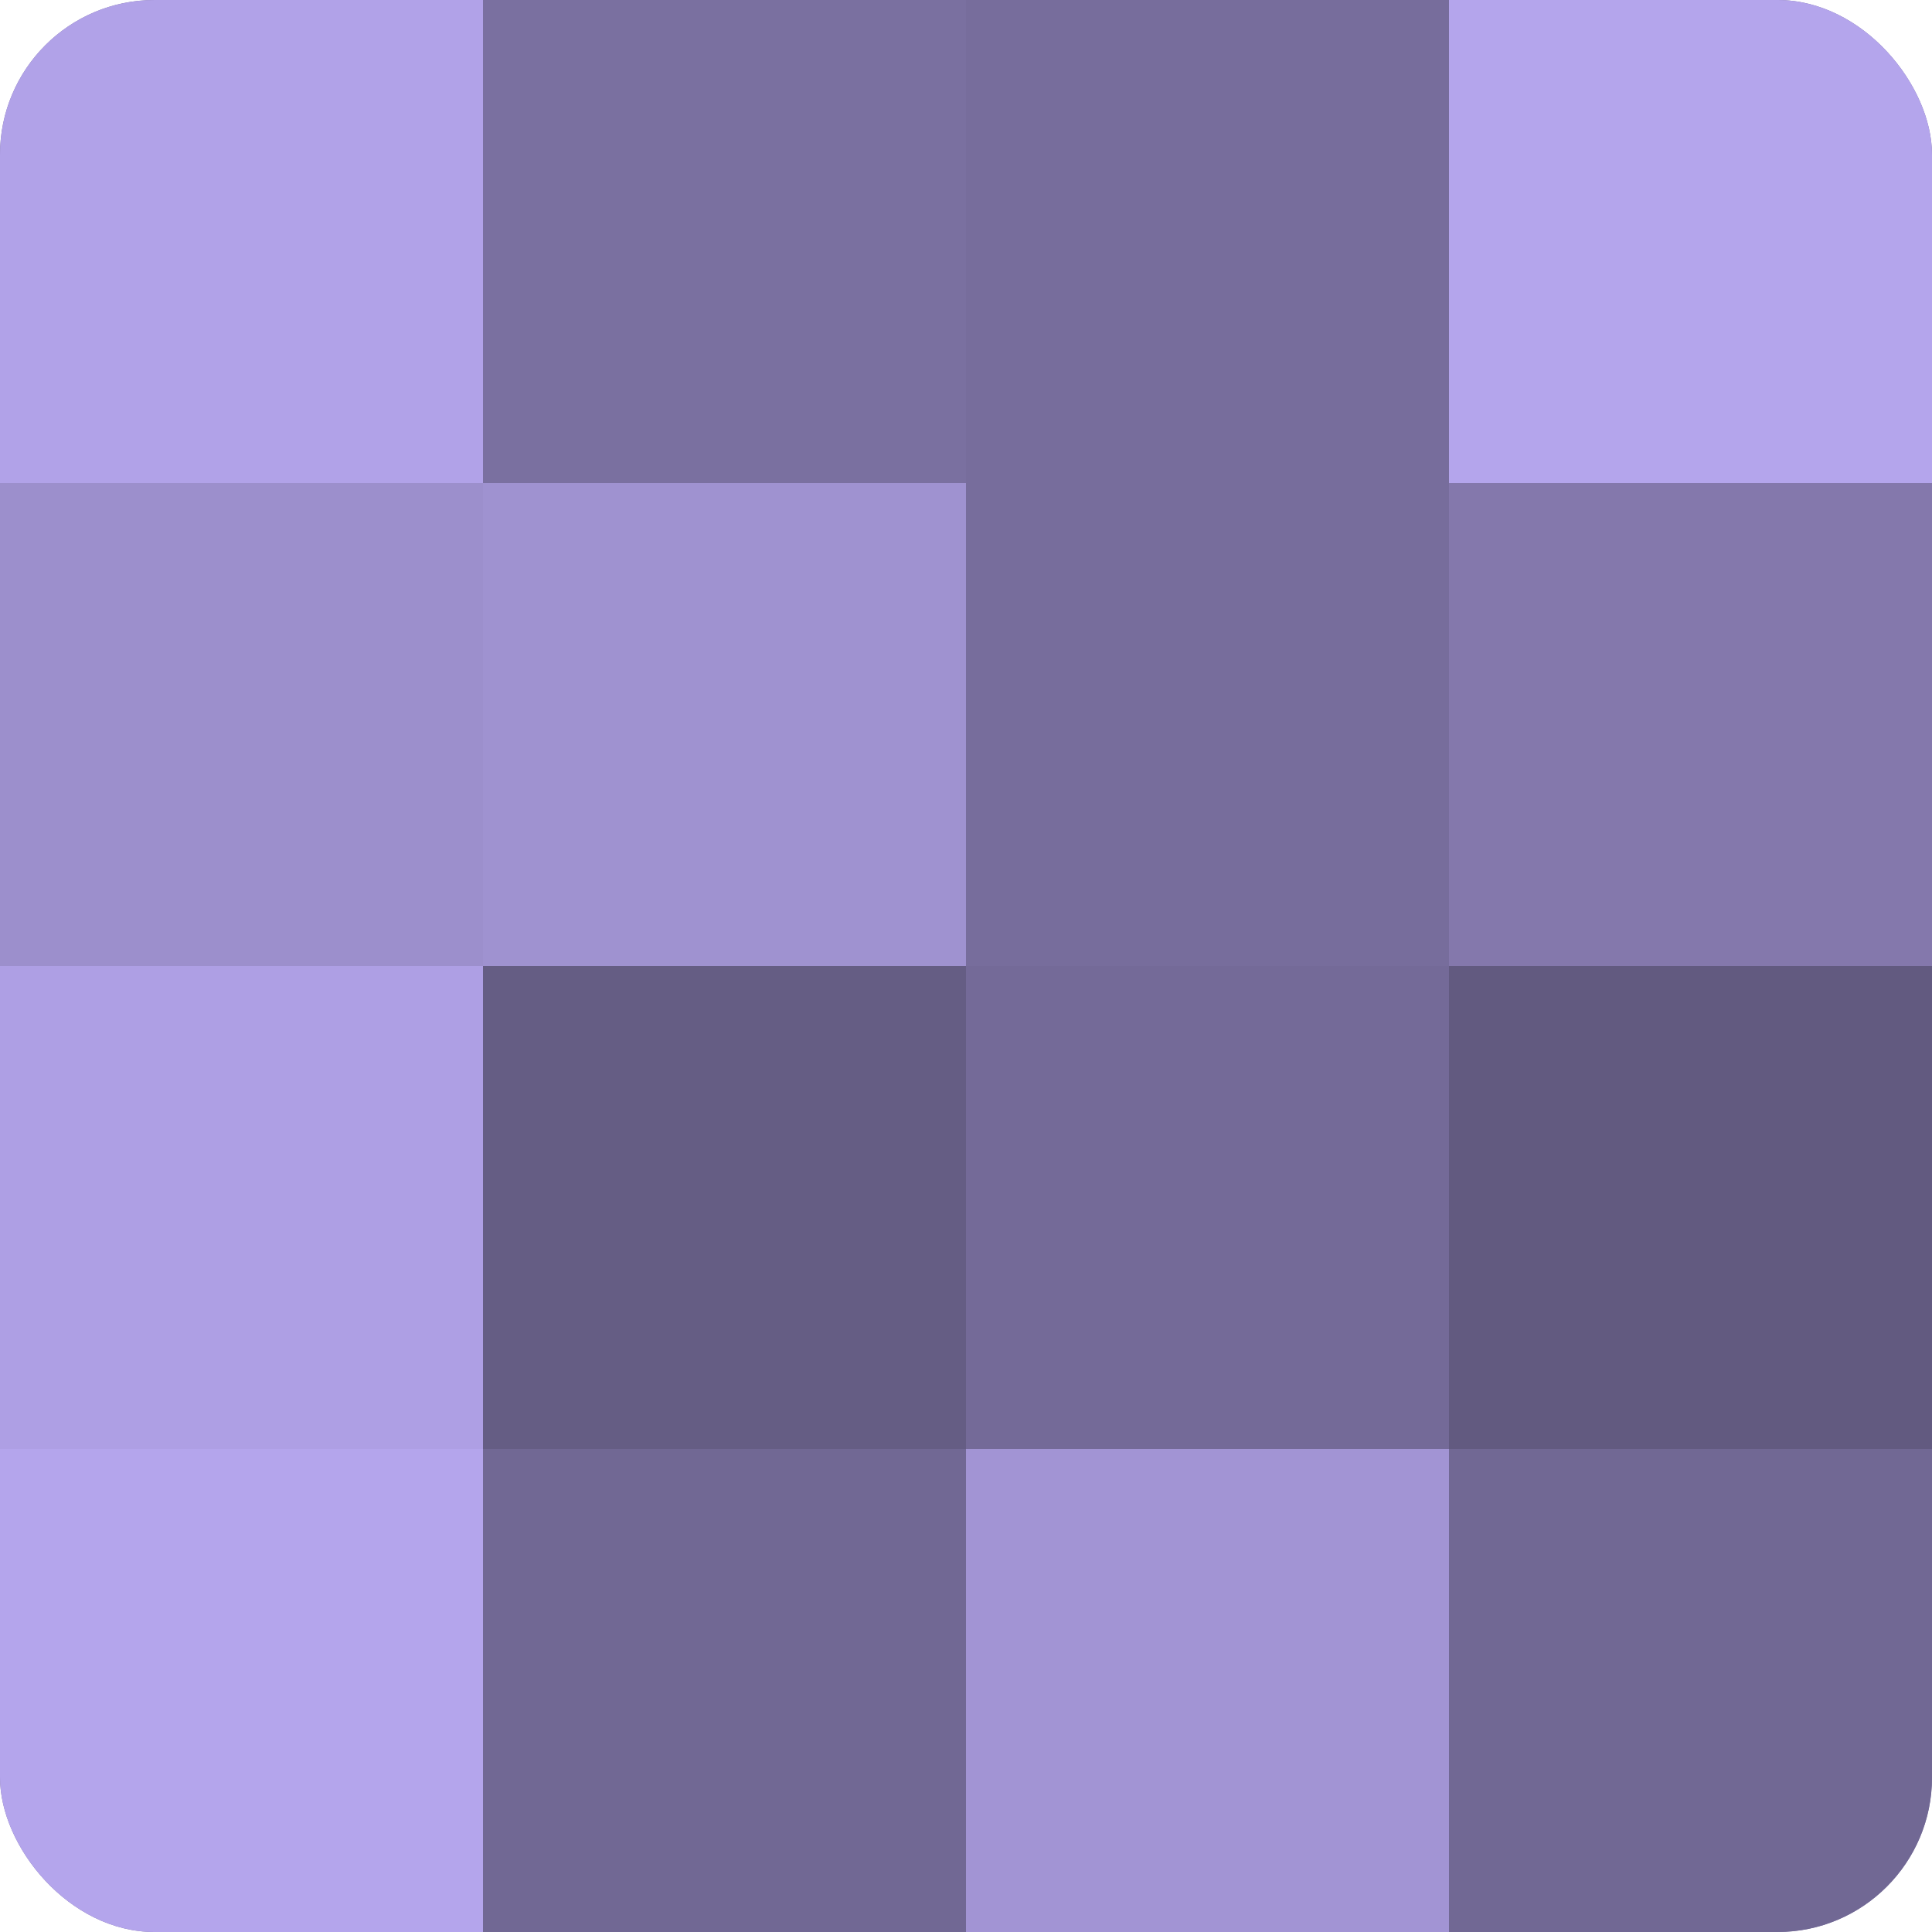
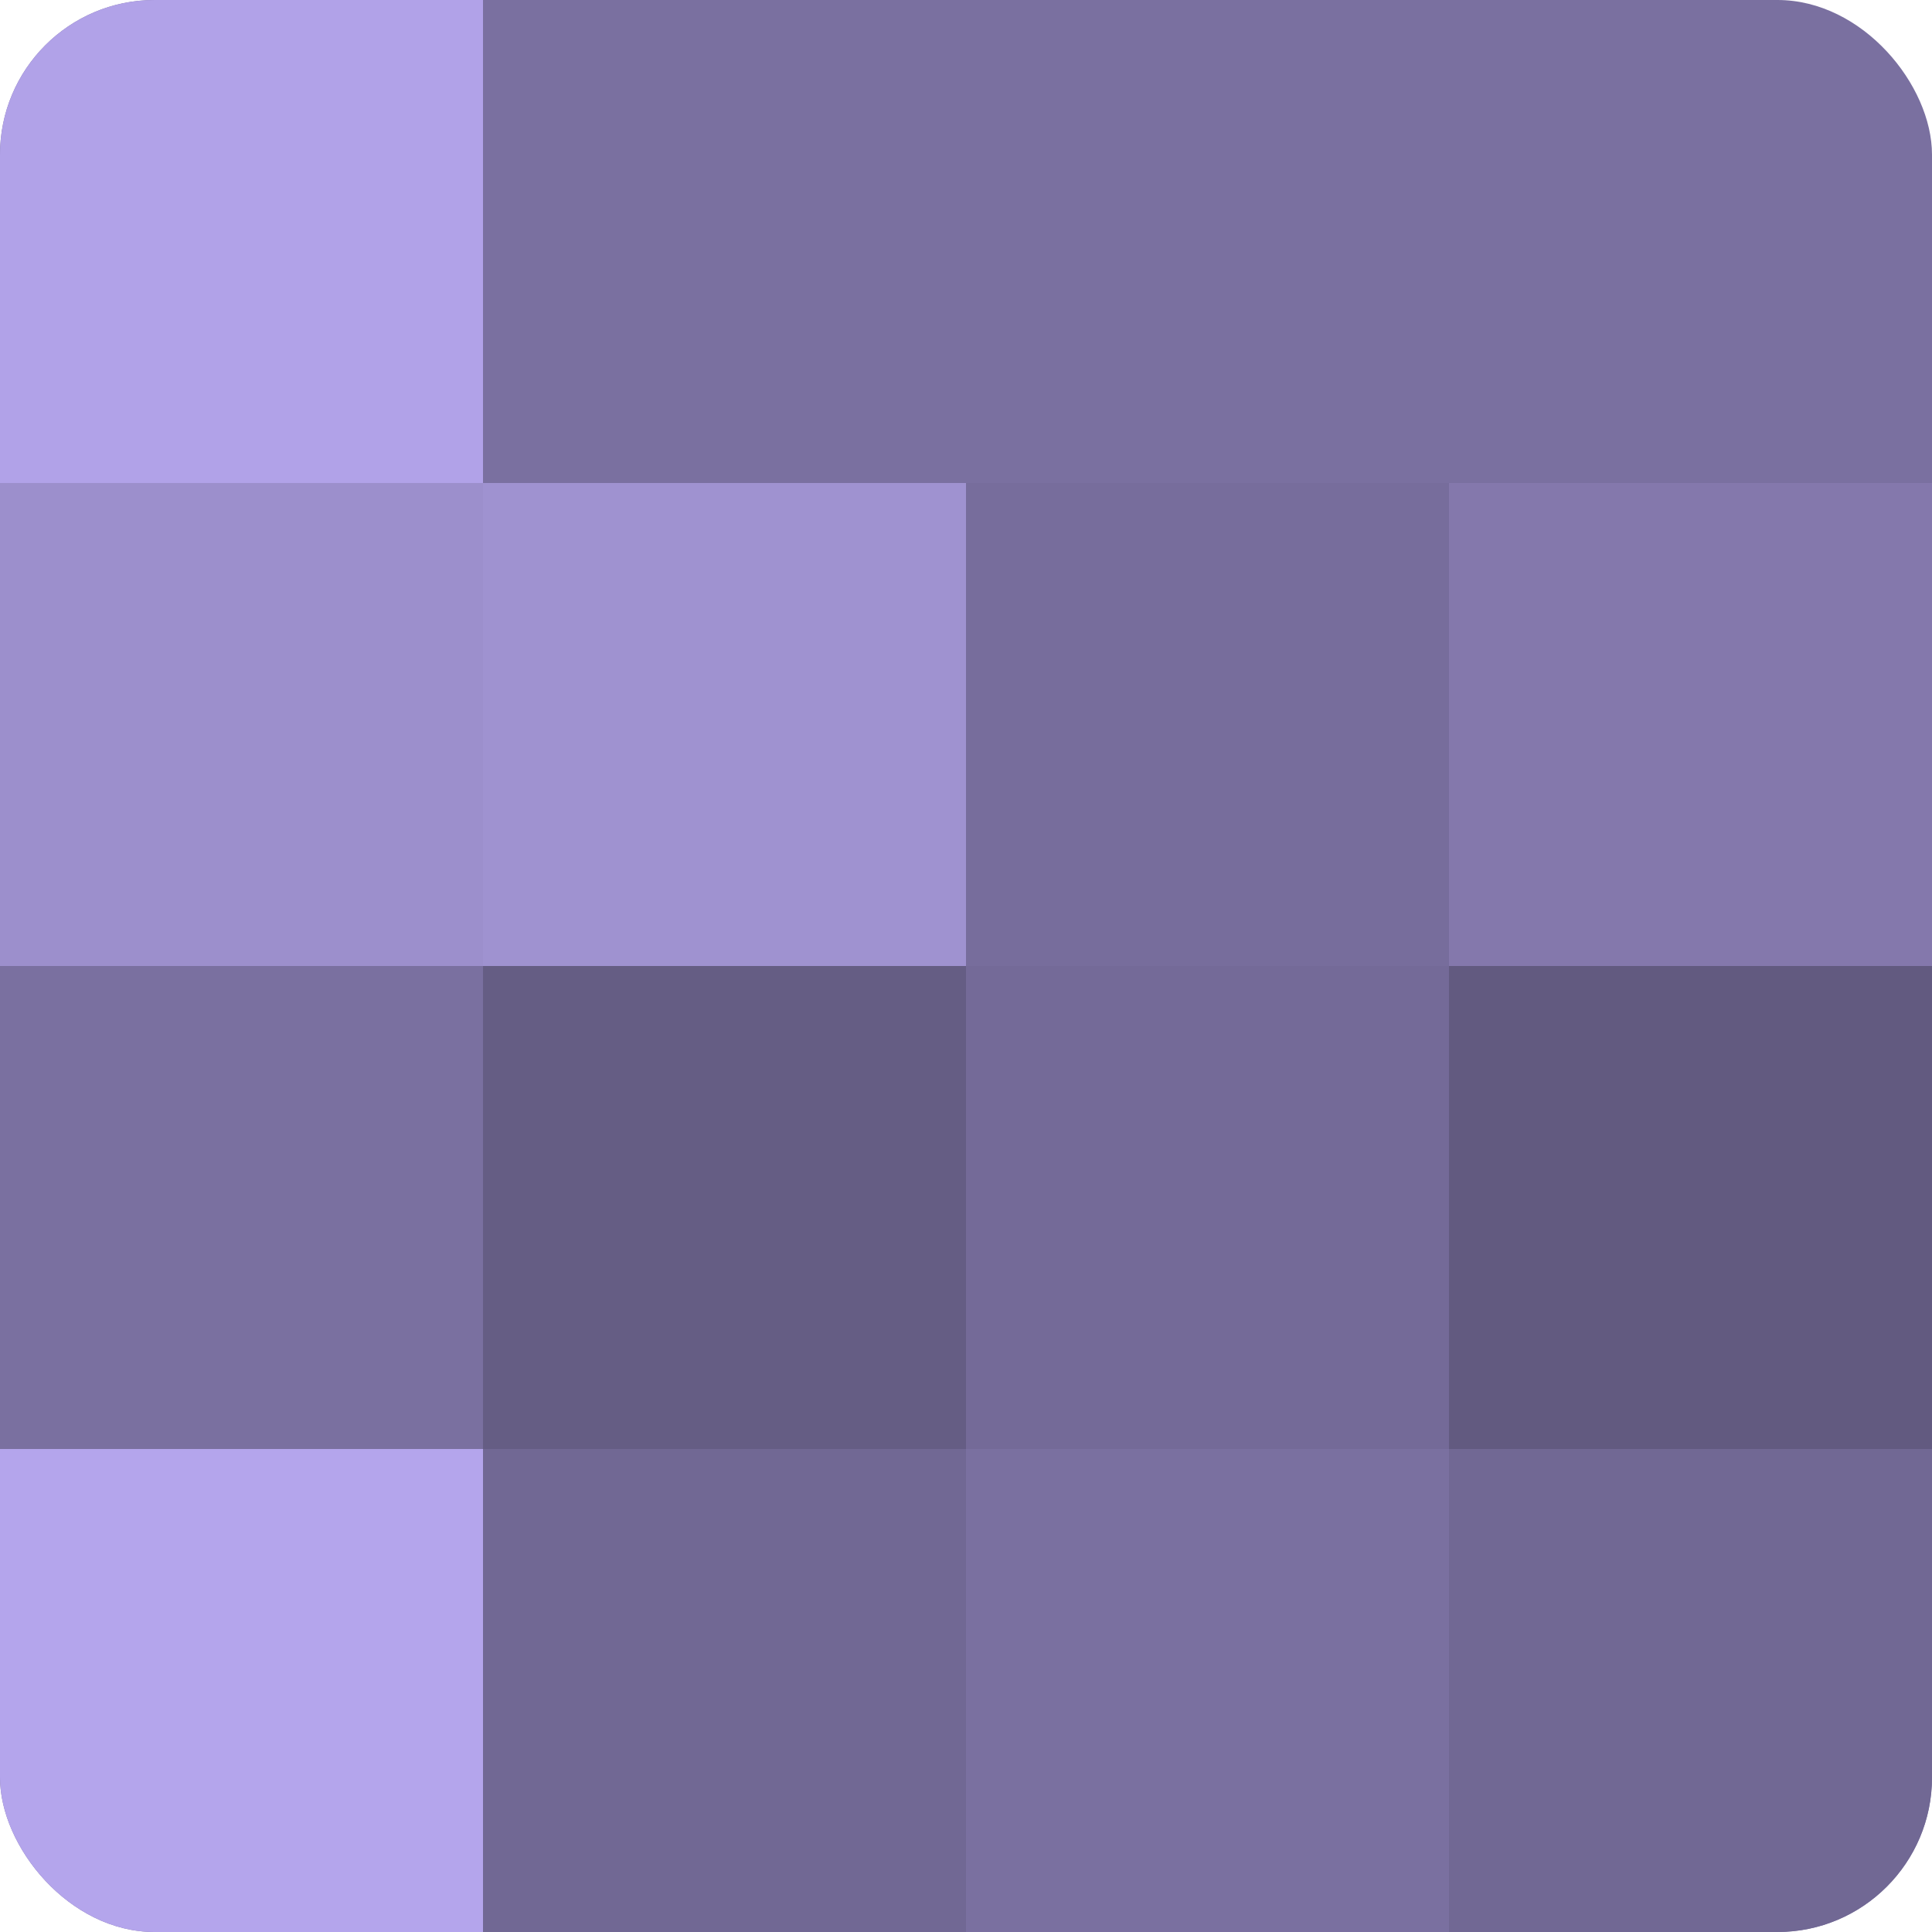
<svg xmlns="http://www.w3.org/2000/svg" width="60" height="60" viewBox="0 0 100 100" preserveAspectRatio="xMidYMid meet">
  <defs>
    <clipPath id="c" width="100" height="100">
      <rect width="100" height="100" rx="8" ry="8" />
    </clipPath>
  </defs>
  <g clip-path="url(#c)">
    <rect width="100" height="100" fill="#7a70a0" />
    <rect width="25" height="25" fill="#b1a2e8" />
    <rect y="25" width="25" height="25" fill="#9c8fcc" />
-     <rect y="50" width="25" height="25" fill="#ae9fe4" />
    <rect y="75" width="25" height="25" fill="#b4a5ec" />
    <rect x="25" width="25" height="25" fill="#7a70a0" />
    <rect x="25" y="25" width="25" height="25" fill="#9f92d0" />
    <rect x="25" y="50" width="25" height="25" fill="#655d84" />
    <rect x="25" y="75" width="25" height="25" fill="#716894" />
-     <rect x="50" width="25" height="25" fill="#776d9c" />
    <rect x="50" y="25" width="25" height="25" fill="#776d9c" />
    <rect x="50" y="50" width="25" height="25" fill="#746a98" />
-     <rect x="50" y="75" width="25" height="25" fill="#a294d4" />
-     <rect x="75" width="25" height="25" fill="#b4a5ec" />
    <rect x="75" y="25" width="25" height="25" fill="#8478ac" />
    <rect x="75" y="50" width="25" height="25" fill="#625a80" />
    <rect x="75" y="75" width="25" height="25" fill="#716894" />
  </g>
</svg>